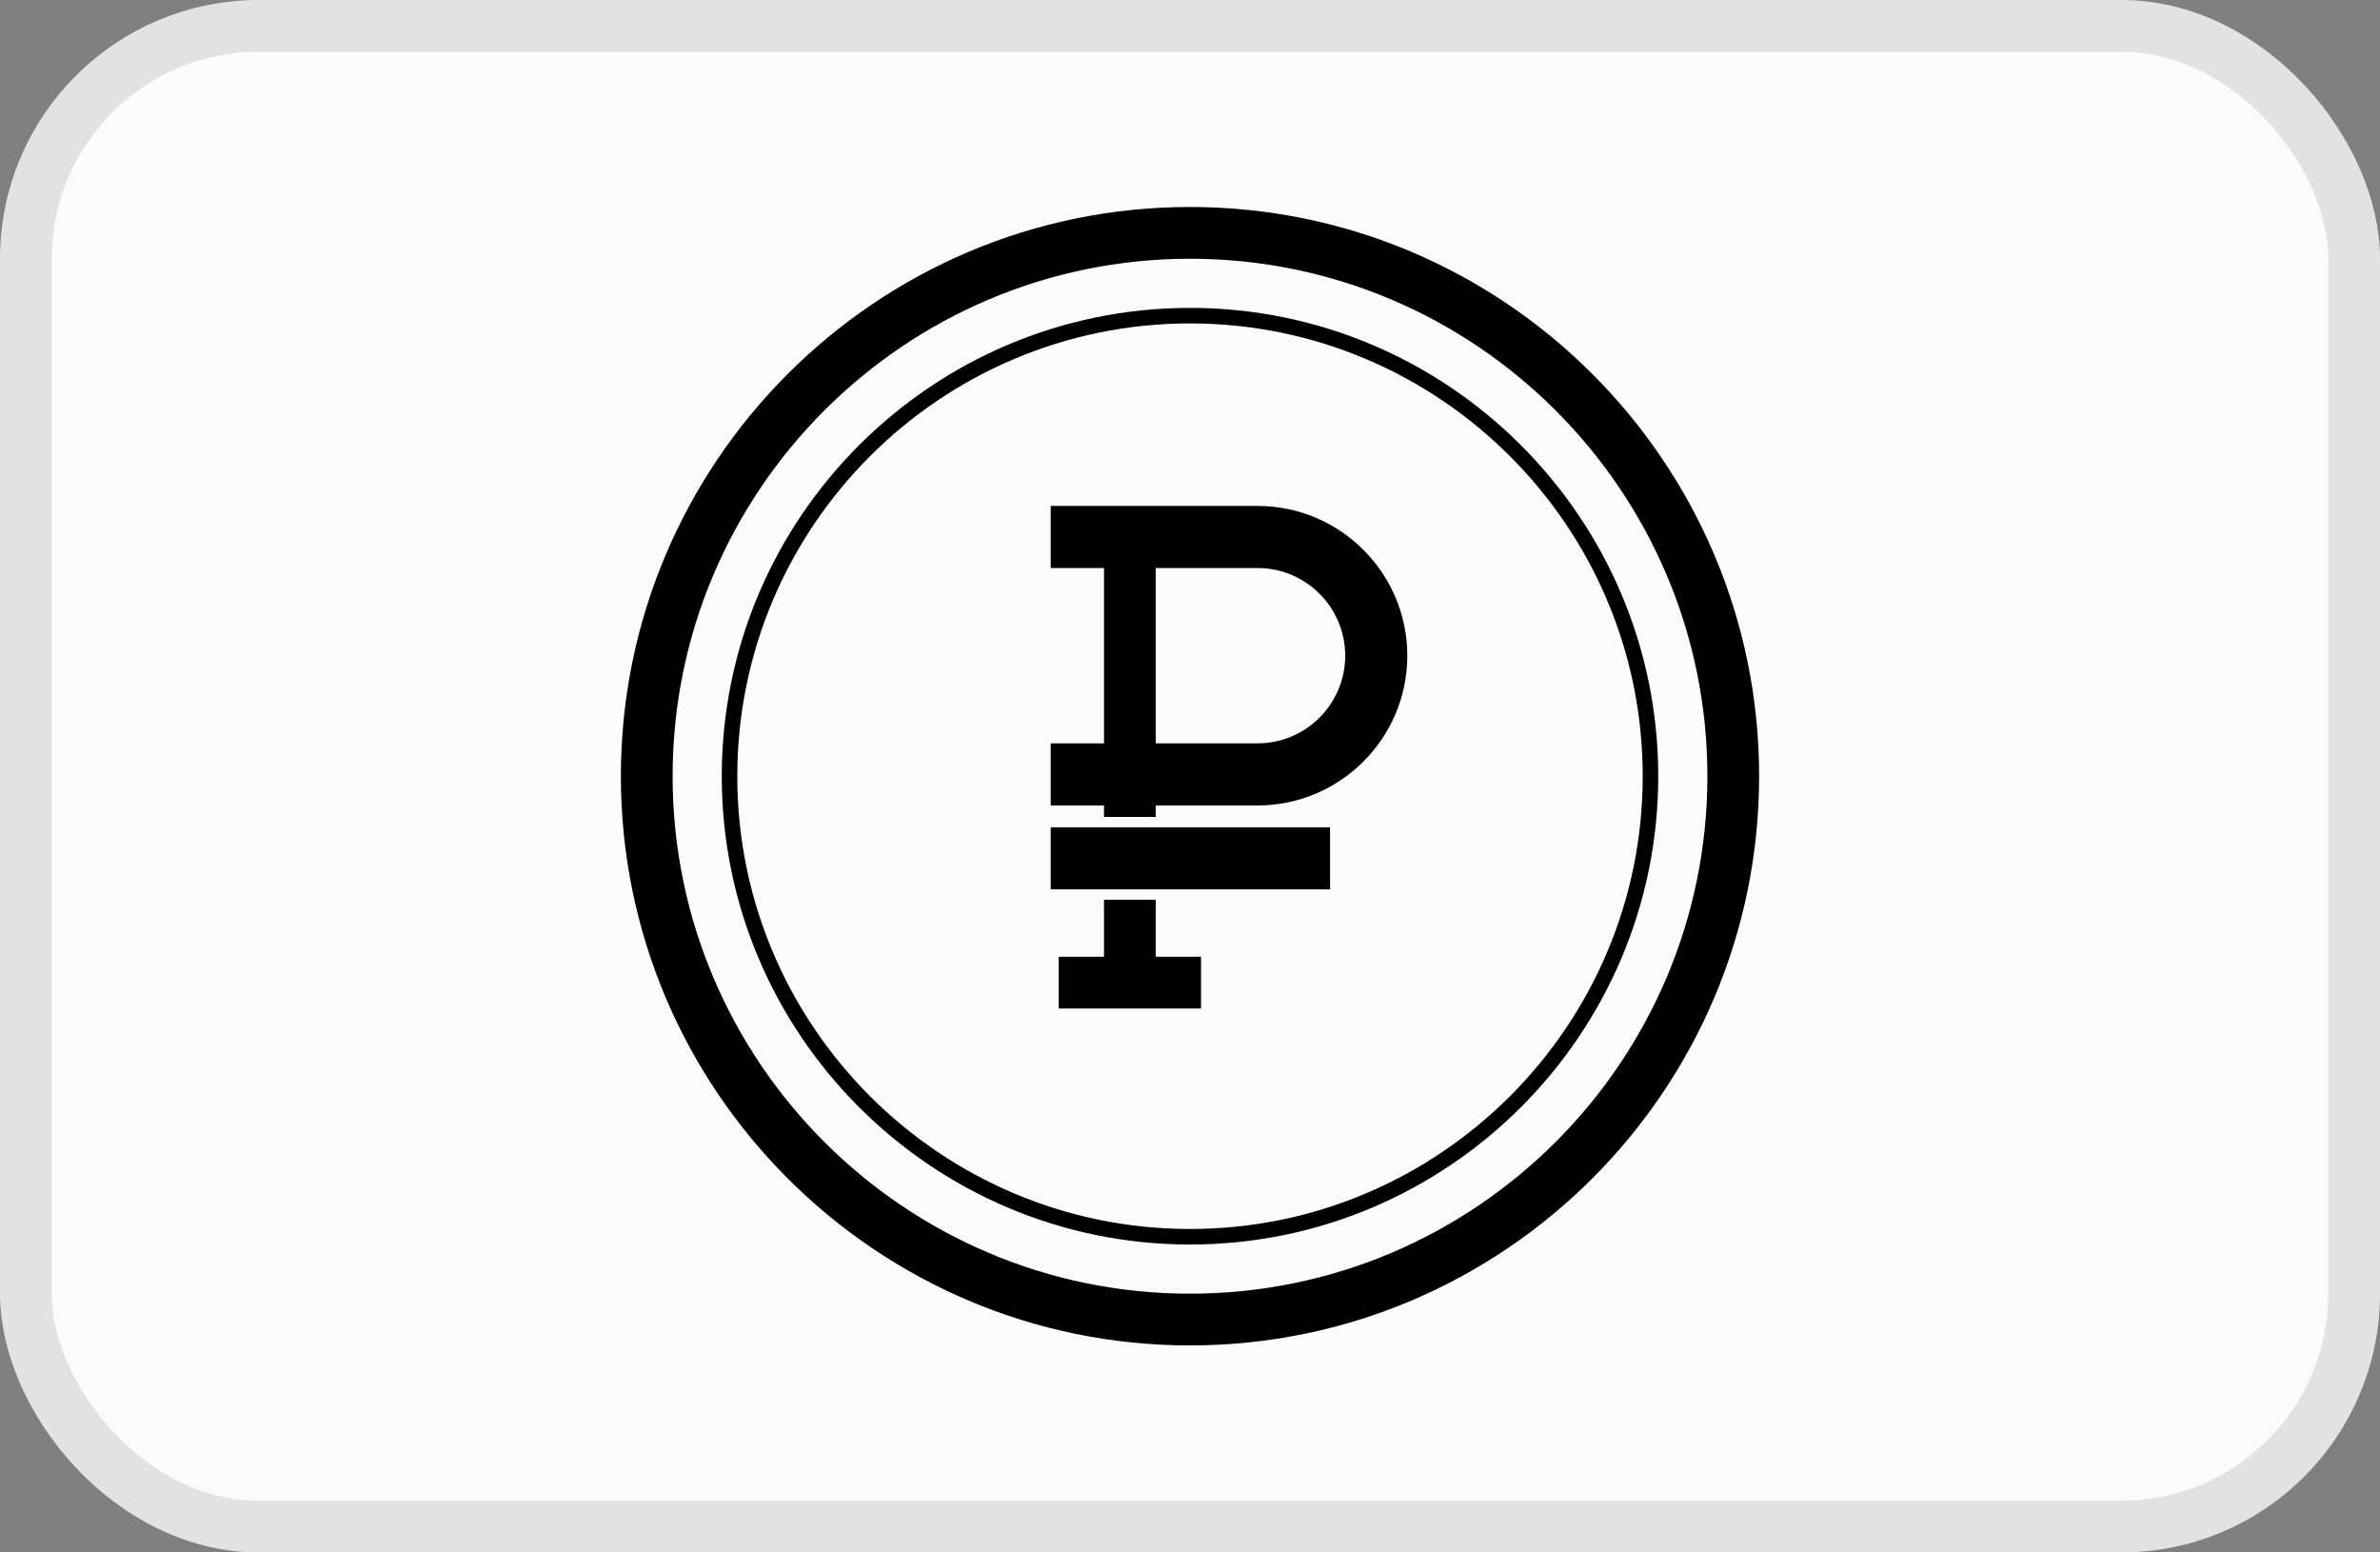
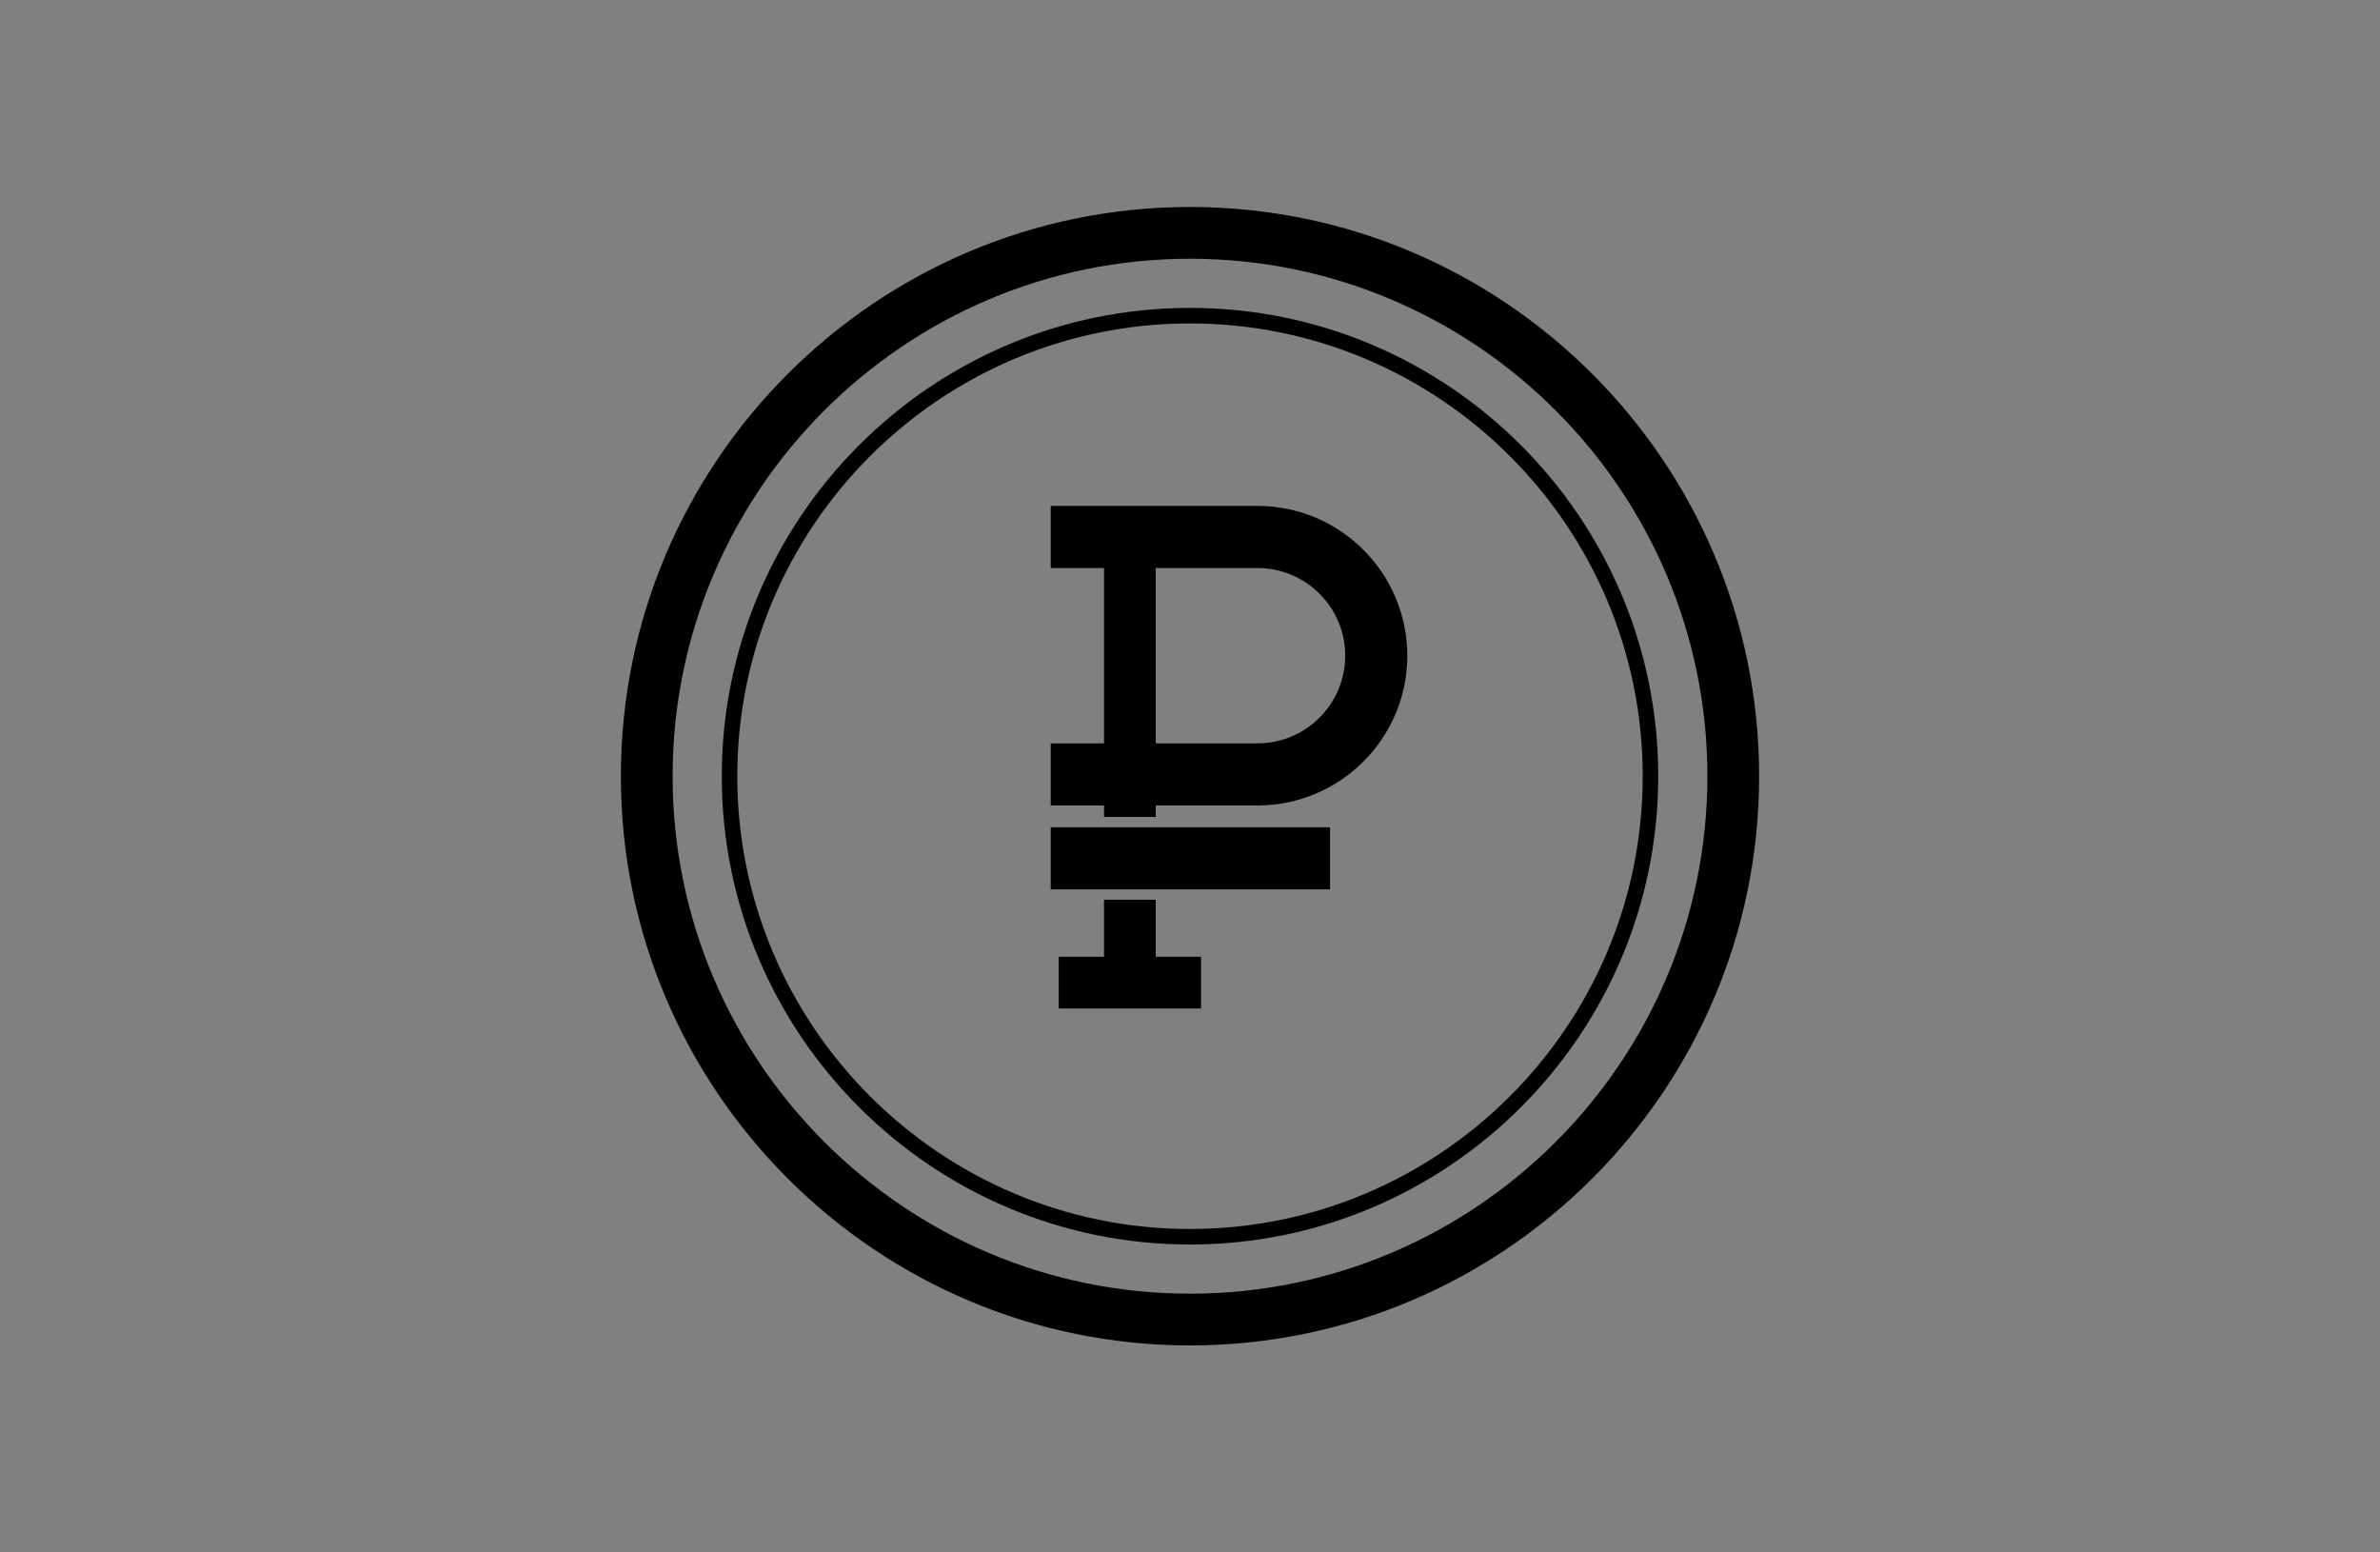
<svg xmlns="http://www.w3.org/2000/svg" width="46" height="30" viewBox="0 0 46 30" fill="none">
  <rect x="0" y="0" width="46" height="30" fill="#808080" stroke="none" />
-   <rect x="0.5" y="0.5" width="45" height="29" rx="4.5" fill="#FBFBFB" stroke="#E2E2E2" />
-   <path d="M23 4C16.935 4 12 8.935 12 15C12 21.065 16.935 26 23 26C29.065 26 34 21.065 34 15C34 8.935 29.065 4 23 4ZM23 25C17.486 25 13 20.514 13 15C13 9.486 17.486 5 23 5C28.514 5 33 9.486 33 15C33 20.514 28.514 25 23 25Z" fill="black" />
+   <path d="M23 4C16.935 4 12 8.935 12 15C12 21.065 16.935 26 23 26C29.065 26 34 21.065 34 15C34 8.935 29.065 4 23 4ZM23 25C17.486 25 13 20.514 13 15C13 9.486 17.486 5 23 5C28.514 5 33 9.486 33 15C33 20.514 28.514 25 23 25" fill="black" />
  <path d="M23 5.95C18.01 5.95 13.95 10.01 13.95 15C13.95 19.99 18.01 24.05 23 24.05C27.99 24.05 32.05 19.99 32.05 15C32.05 10.01 27.99 5.95 23 5.95ZM23 23.75C18.175 23.75 14.25 19.825 14.25 15C14.25 10.175 18.175 6.25 23 6.25C27.825 6.25 31.75 10.175 31.75 15C31.75 19.825 27.825 23.75 23 23.75Z" fill="black" />
  <path d="M22.338 17.387H21.338V18.489H20.463V19.489H23.213V18.489H22.338V17.387Z" fill="black" />
  <path d="M24.306 9.777H20.308V10.977H21.338V14.365H20.308V15.565H21.338V15.787H22.338V15.565H24.306C25.902 15.565 27.2 14.267 27.2 12.671C27.2 11.075 25.902 9.777 24.306 9.777ZM24.306 14.365H22.338V10.977H24.306C25.24 10.977 26 11.737 26 12.671C26 13.605 25.24 14.365 24.306 14.365Z" fill="black" />
  <path d="M25.707 15.987H20.308V17.187H25.707V15.987Z" fill="black" />
</svg>